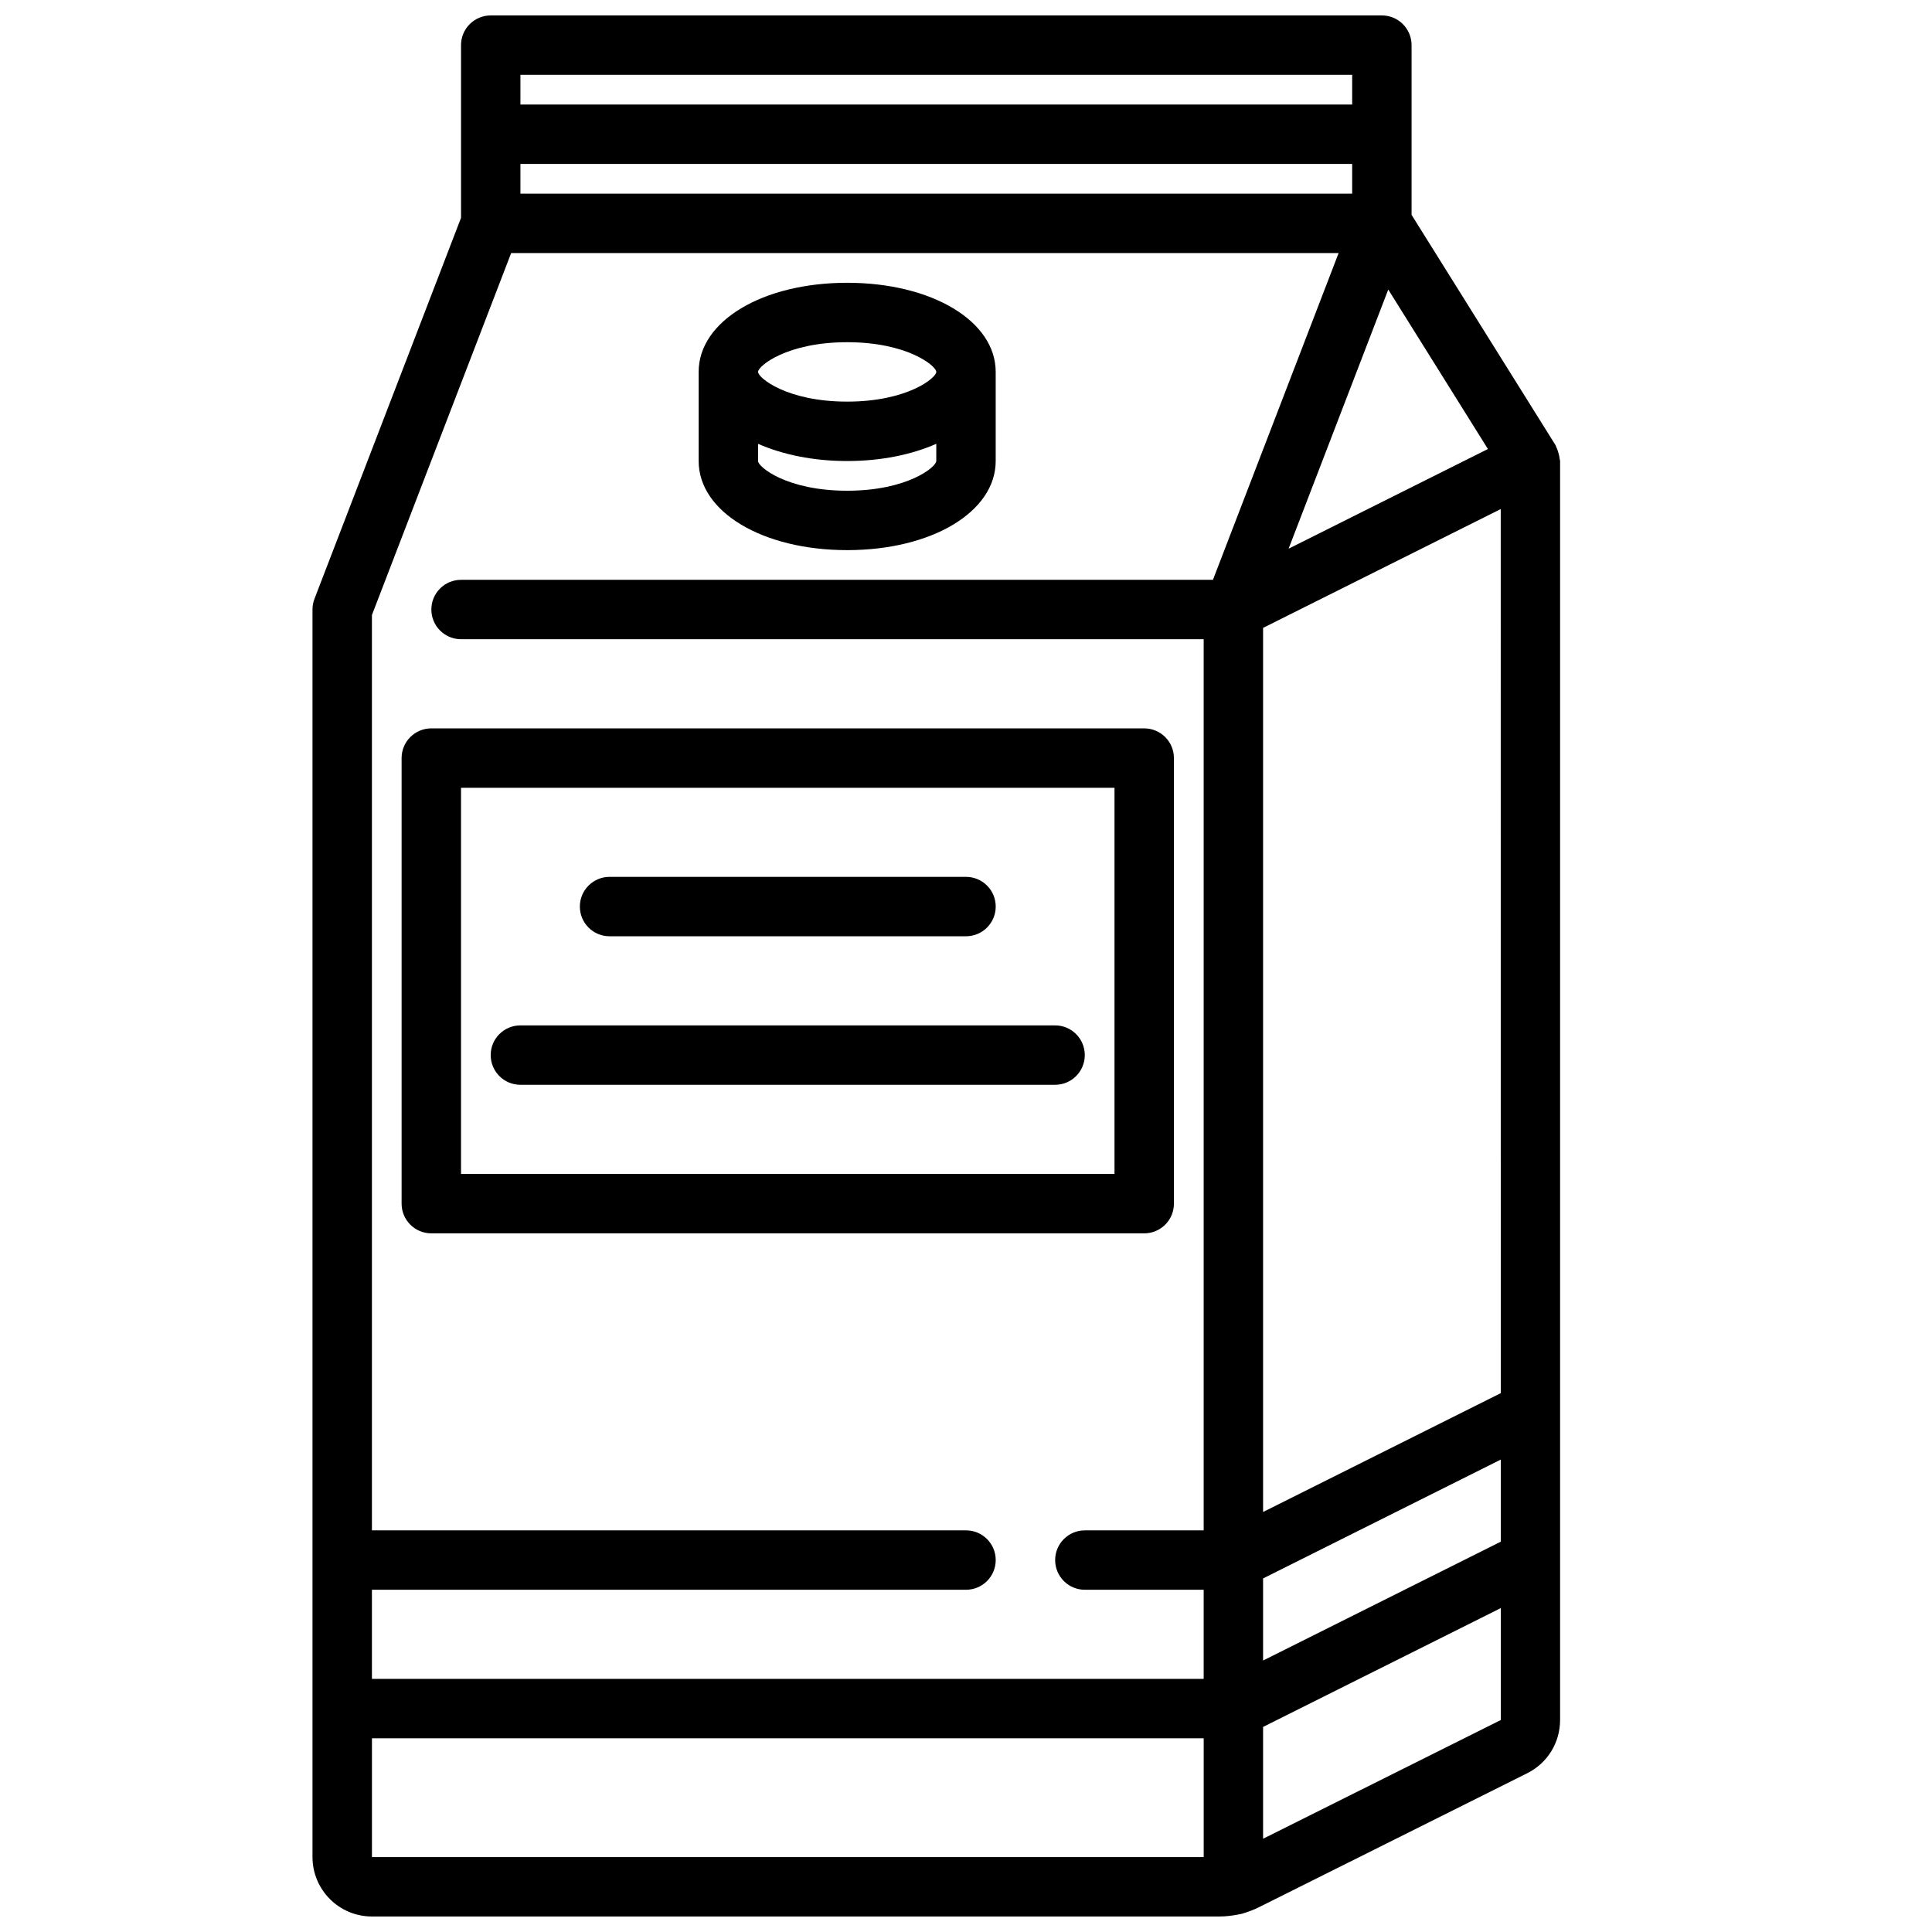
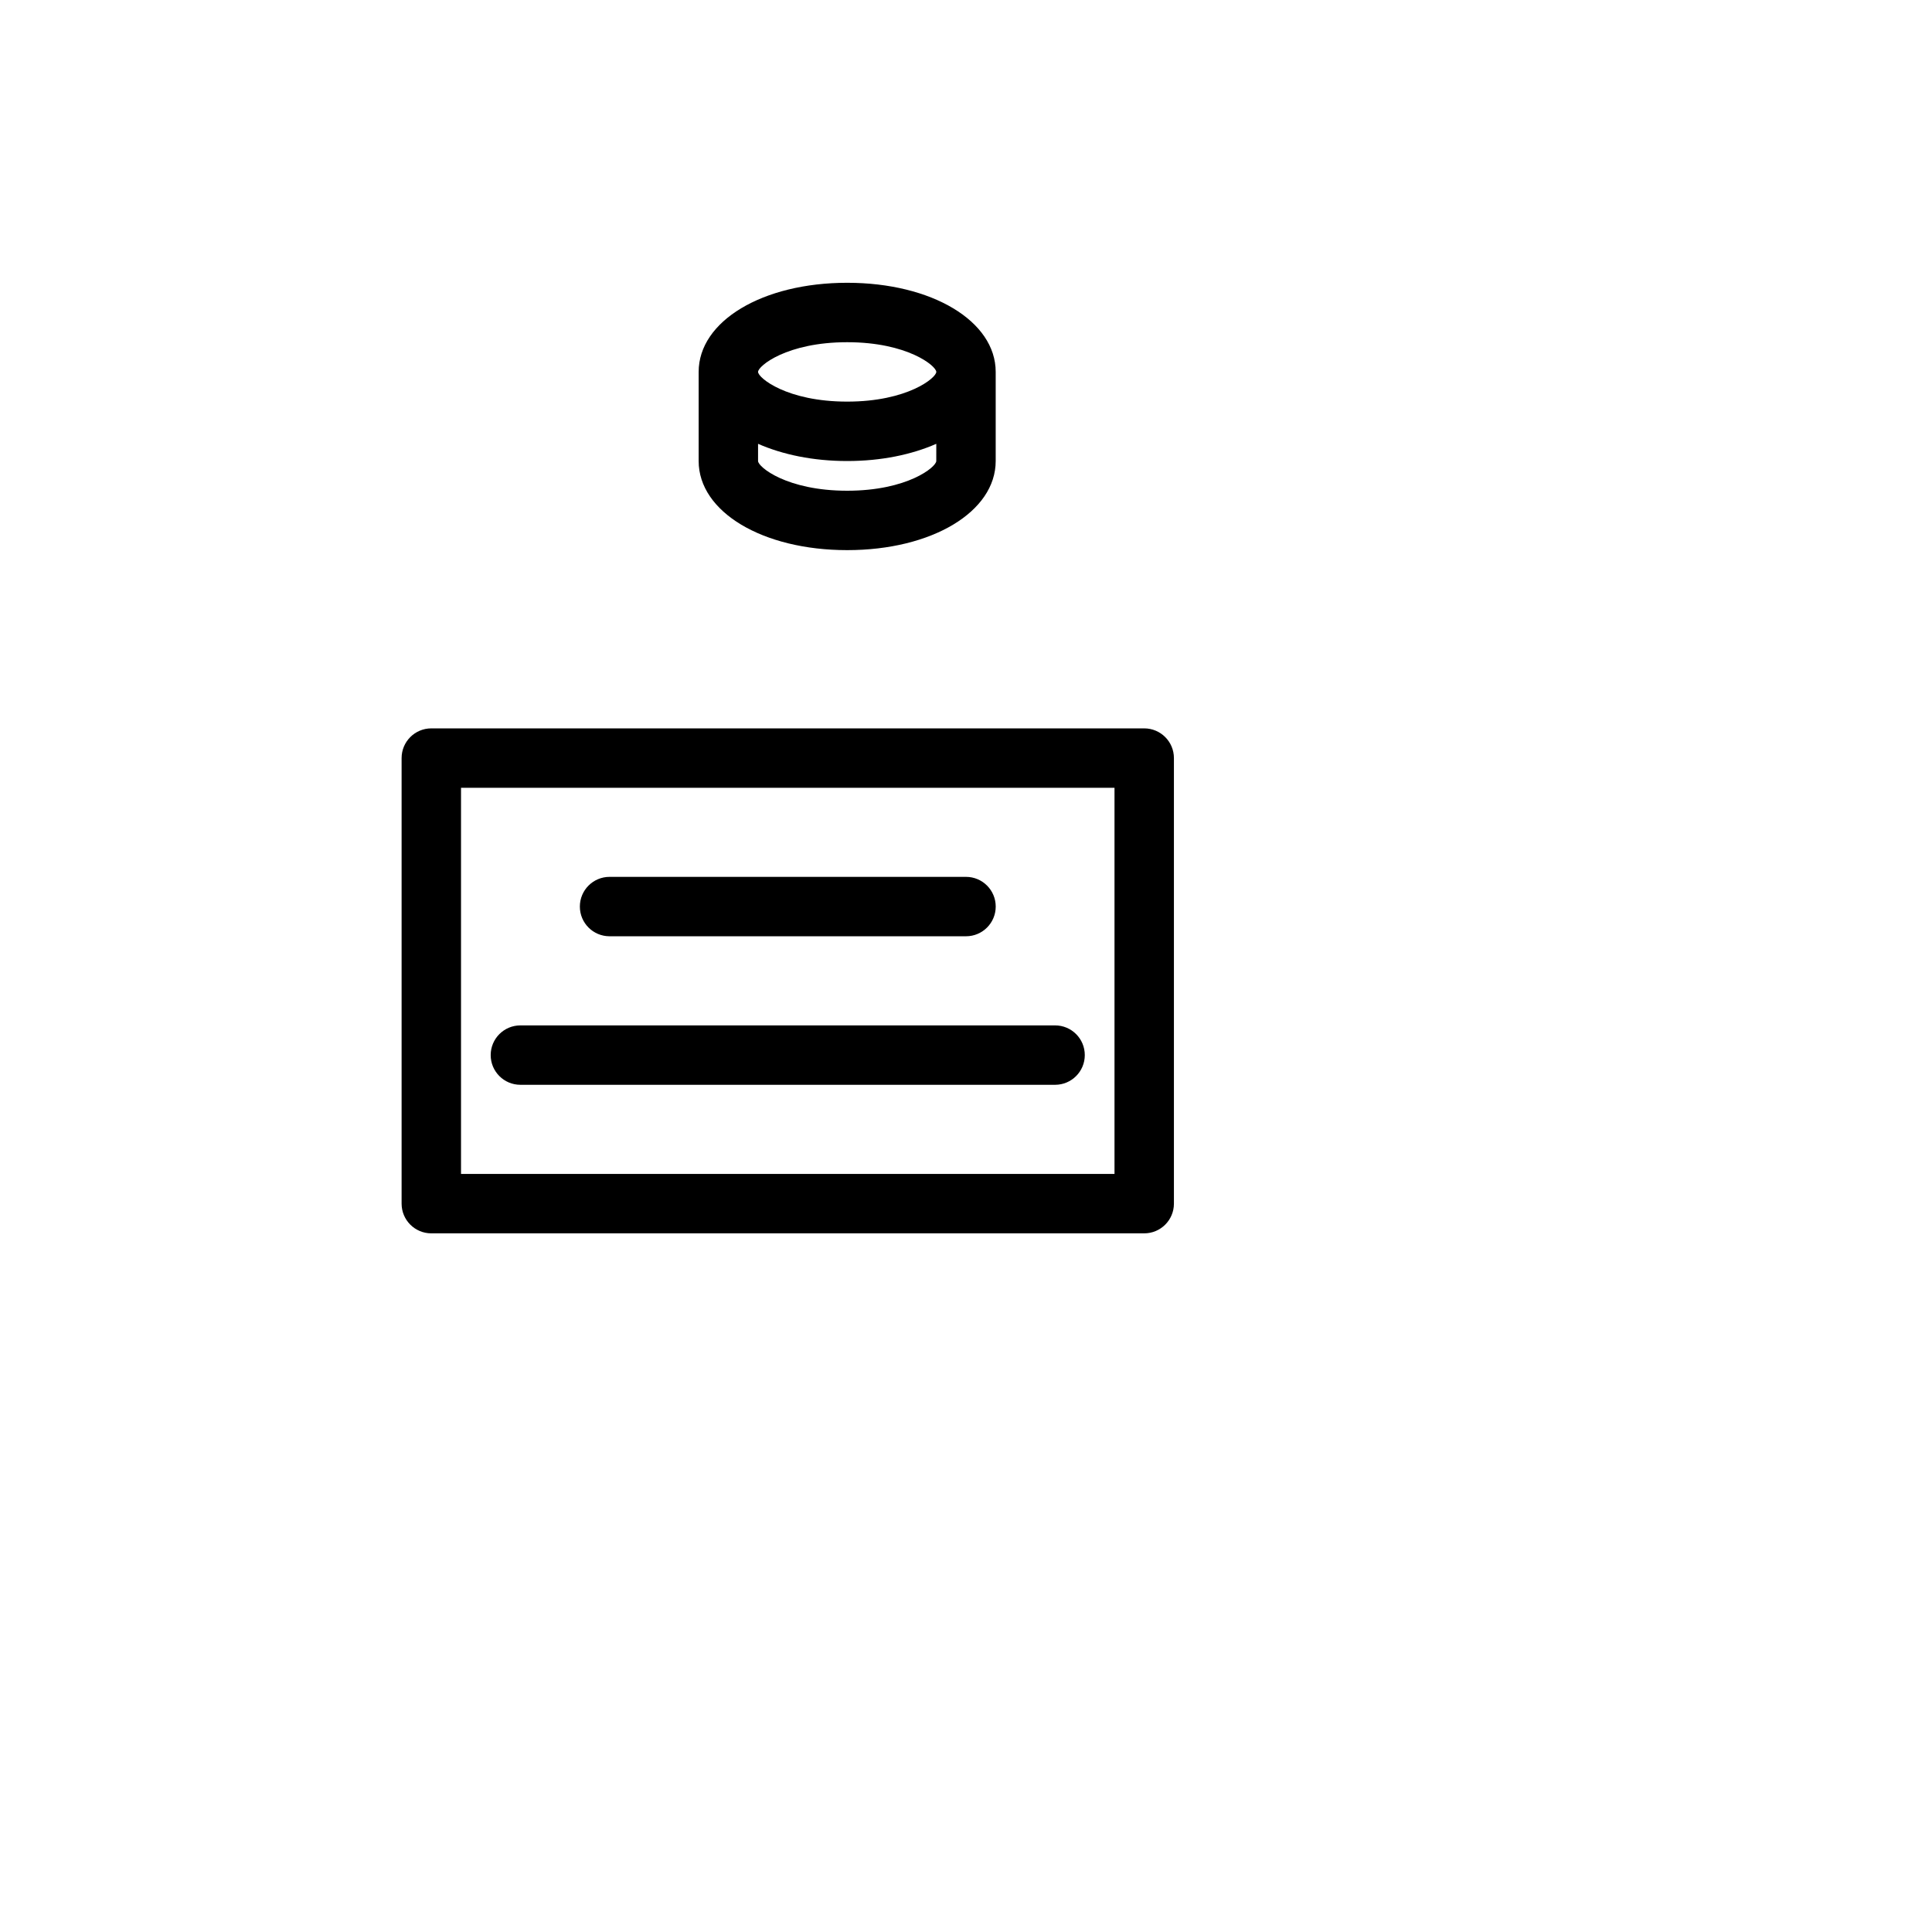
<svg xmlns="http://www.w3.org/2000/svg" width="800px" height="800px" version="1.1" viewBox="144 144 512 512">
  <defs>
    <clipPath id="a">
-       <path d="m226 148.09h332v503.81h-332z" />
-     </clipPath>
+       </clipPath>
  </defs>
  <g clip-path="url(#a)">
    <path d="m518.08 155.96c0-4.344-3.519-7.871-7.871-7.871h-236.16c-4.352 0-7.871 3.527-7.871 7.871v45.77l-38.84 100.97c-0.348 0.898-0.523 1.859-0.523 2.828v330.62c0 8.684 7.062 15.742 15.742 15.742h224.59c1.754 0 3.387-0.195 5.863-0.691 1.551-0.449 3.109-1.016 4.66-1.785l71.086-35.504c5.356-2.684 8.684-8.102 8.684-14.133v-333.61c0-0.203-0.102-0.371-0.117-0.574-0.039-0.496-0.156-0.945-0.285-1.426-0.156-0.574-0.324-1.125-0.598-1.637-0.086-0.172-0.094-0.371-0.195-0.535l-38.164-61.059zm-236.16 31.488h220.42v7.871h-220.42zm220.42-23.617v7.871l-220.42 0.004v-7.875zm-222.88 47.234h219.29l-33.305 86.594h-199.26c-4.352 0-7.871 3.527-7.871 7.871s3.519 7.871 7.871 7.871h196.8v236.16h-31.488c-4.352 0-7.871 3.527-7.871 7.871s3.519 7.871 7.871 7.871h31.488v23.617h-220.42v-23.617h157.44c4.352 0 7.871-3.527 7.871-7.871s-3.519-7.871-7.871-7.871h-157.44v-242.57zm199.27 351.23 62.992-31.496v21.758l-62.992 31.496zm62.992-49.098-62.992 31.496v-234.3l62.977-31.488zm-299.15 91.465h220.42v31.488h-220.42zm236.16 26.621v-29.629l63-31.496v29.66zm6.762-341.88 26.41-68.668 26.41 42.258z" />
  </g>
  <path d="m258.3 470.85h188.93c4.352 0 7.871-3.527 7.871-7.871v-118.08c0-4.344-3.519-7.871-7.871-7.871h-188.93c-4.352 0-7.871 3.527-7.871 7.871v118.08c0 4.344 3.519 7.871 7.871 7.871zm7.875-118.08h173.18v102.34h-173.18z" />
  <path d="m305.54 392.12h94.465c4.352 0 7.871-3.527 7.871-7.871s-3.519-7.871-7.871-7.871h-94.465c-4.352 0-7.871 3.527-7.871 7.871 0 4.348 3.516 7.871 7.871 7.871z" />
  <path d="m423.61 415.74h-141.7c-4.352 0-7.871 3.527-7.871 7.871s3.519 7.871 7.871 7.871h141.7c4.352 0 7.871-3.527 7.871-7.871 0.004-4.344-3.516-7.871-7.871-7.871z" />
  <path d="m368.51 289.79c22.441 0 39.359-10.156 39.359-23.617v-23.617c0-13.461-16.918-23.617-39.359-23.617-22.441 0-39.359 10.156-39.359 23.617v23.617c-0.004 13.465 16.914 23.617 39.359 23.617zm0-15.742c-16.02 0-23.617-6.312-23.617-7.871v-4.559c6.504 2.848 14.57 4.559 23.617 4.559s17.113-1.707 23.617-4.559l-0.004 4.559c0 1.559-7.594 7.871-23.613 7.871zm0-39.359c16.02 0 23.617 6.312 23.617 7.871s-7.598 7.871-23.617 7.871-23.617-6.312-23.617-7.871 7.598-7.871 23.617-7.871z" />
</svg>